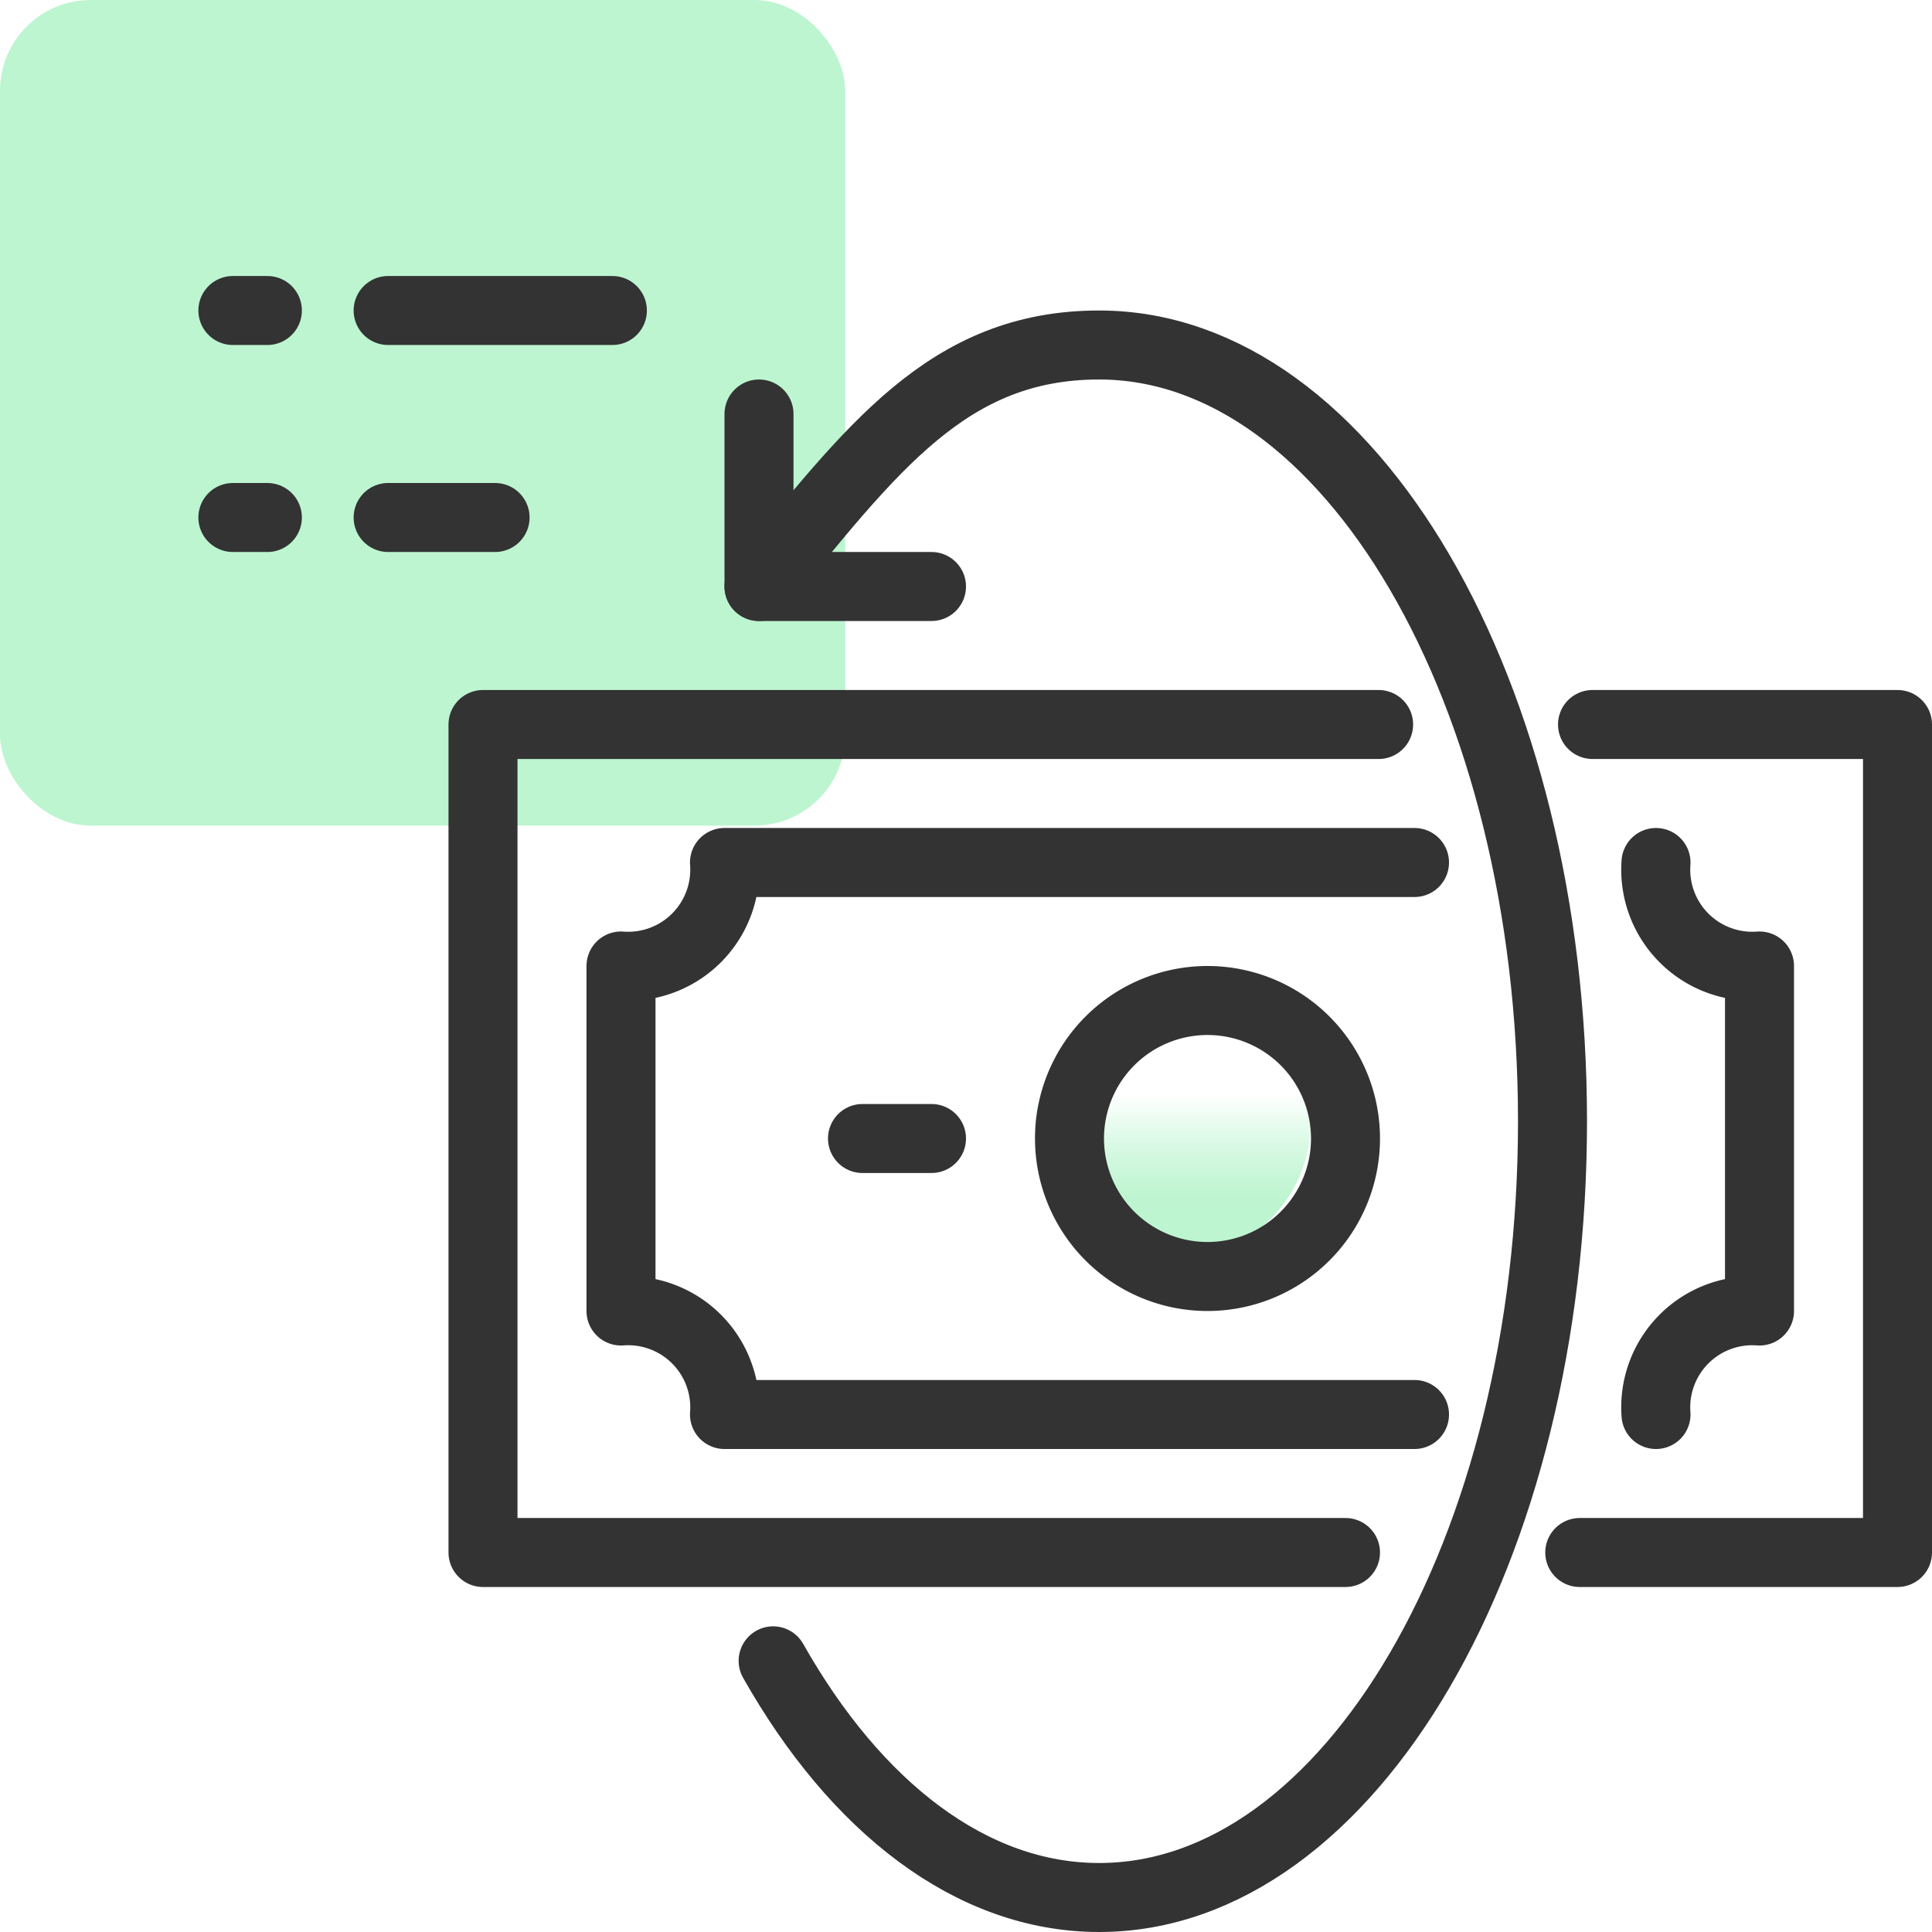
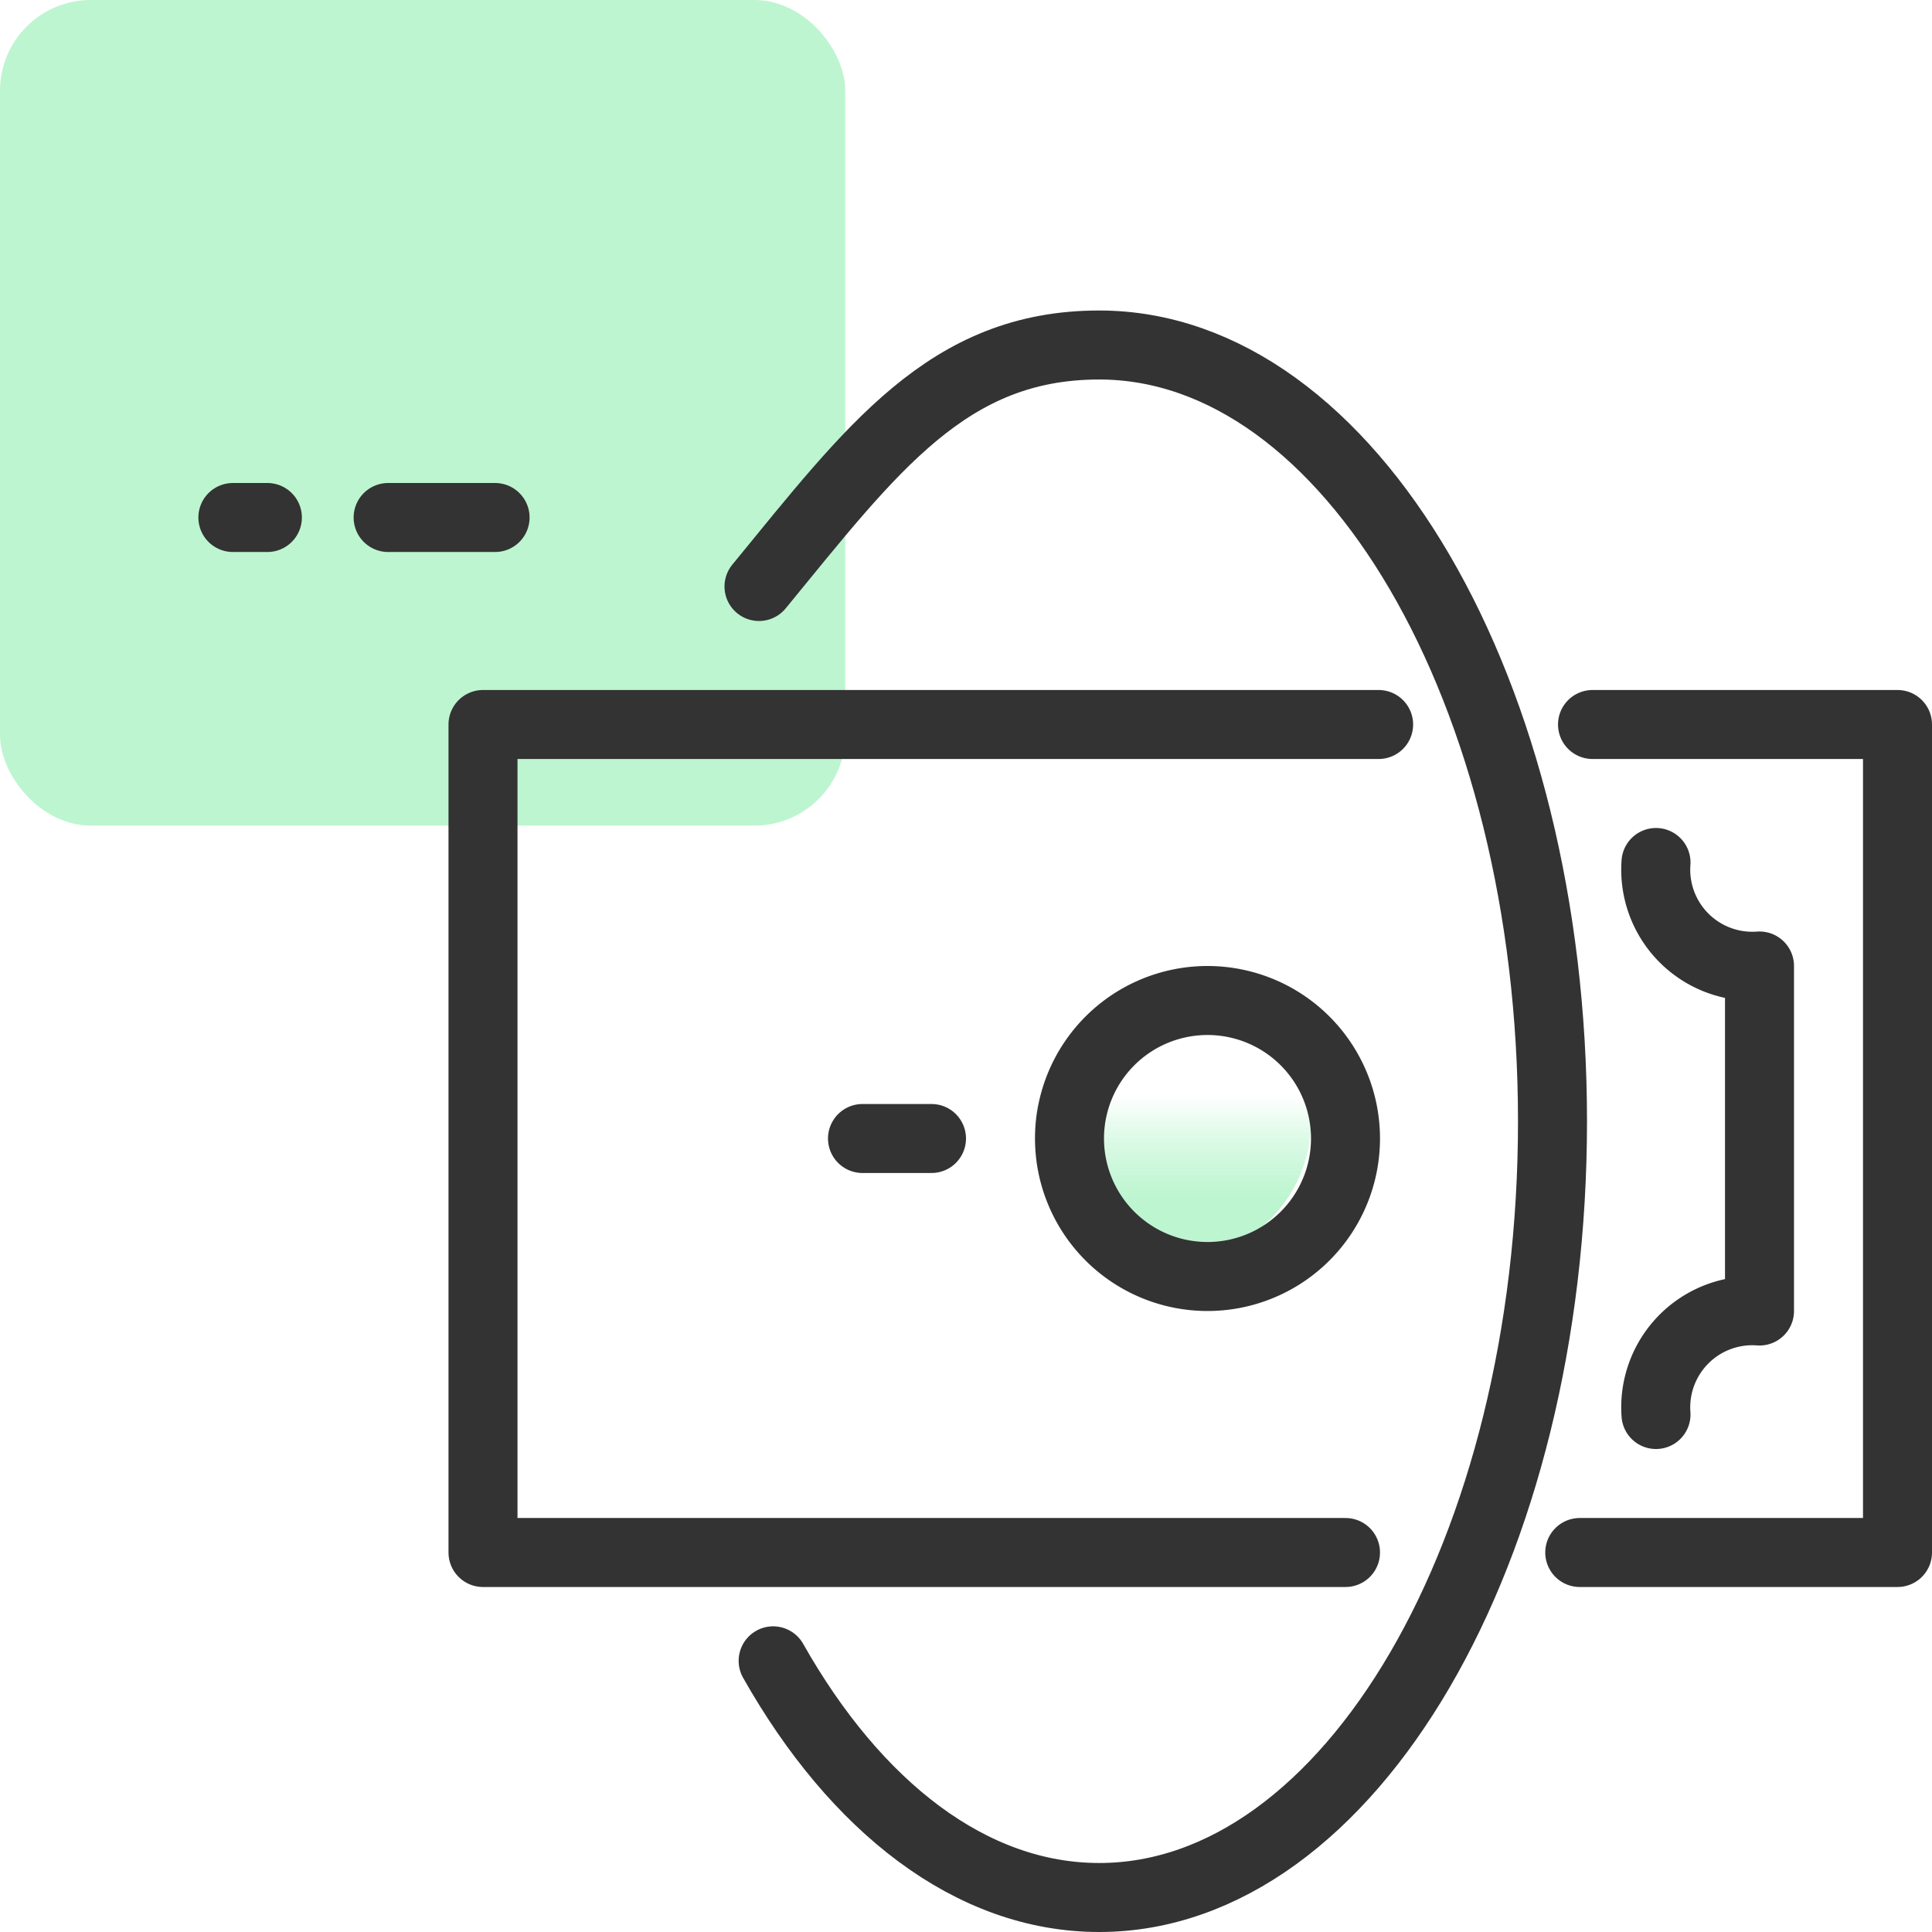
<svg xmlns="http://www.w3.org/2000/svg" id="design" viewBox="0 0 56 56">
  <defs>
    <style>.cls-1{fill:url(#linear-gradient);}.cls-2{fill:#bdf5d0;}.cls-3{fill:none;stroke:#333;stroke-linecap:round;stroke-linejoin:round;stroke-width:2px;}</style>
    <linearGradient id="linear-gradient" x1="34" y1="36.5" x2="34" y2="28.5" gradientUnits="userSpaceOnUse">
      <stop offset="0.2" stop-color="#bdf5d0" />
      <stop offset="0.24" stop-color="#bdf5d0" stop-opacity="0.96" />
      <stop offset="0.29" stop-color="#bdf5d0" stop-opacity="0.86" />
      <stop offset="0.37" stop-color="#bdf5d0" stop-opacity="0.68" />
      <stop offset="0.46" stop-color="#bdf5d0" stop-opacity="0.45" />
      <stop offset="0.55" stop-color="#bdf5d0" stop-opacity="0.15" />
      <stop offset="0.6" stop-color="#bdf5d0" stop-opacity="0" />
    </linearGradient>
  </defs>
  <path class="cls-1" d="M30,32.5a4,4,0,1,0,4-4A4,4,0,0,0,30,32.5Z" />
  <rect class="cls-2" width="24.5" height="23.93" rx="2.63" />
  <line class="cls-3" x1="25" y1="33" x2="27" y2="33" />
  <path class="cls-3" d="M31,33a4,4,0,1,0,4-4A4,4,0,0,0,31,33Z" />
  <polyline class="cls-3" points="39.96 21 14 21 14 45 39 45" />
  <path class="cls-3" d="M22,17c3.28-4,5.48-7,9.86-7C39.12,10,45,20.07,45,32.5S39.12,55,31.86,55c-3.71,0-7.06-2.63-9.45-6.86" />
-   <polyline class="cls-3" points="27 17 22 17 22 12" />
-   <path class="cls-3" d="M41,25H21a2.8,2.8,0,0,1-3,3V38a2.8,2.8,0,0,1,3,3H41" />
  <path class="cls-3" d="M48,41a2.8,2.8,0,0,1,3-3V28a2.8,2.8,0,0,1-3-3" />
  <polyline class="cls-3" points="45.79 45 55 45 55 21 46.16 21" />
-   <path class="cls-3" d="M6.75,9h1m3.5,0h6.5" />
  <path class="cls-3" d="M6.75,15h1m3.5,0h3.1" />
</svg>